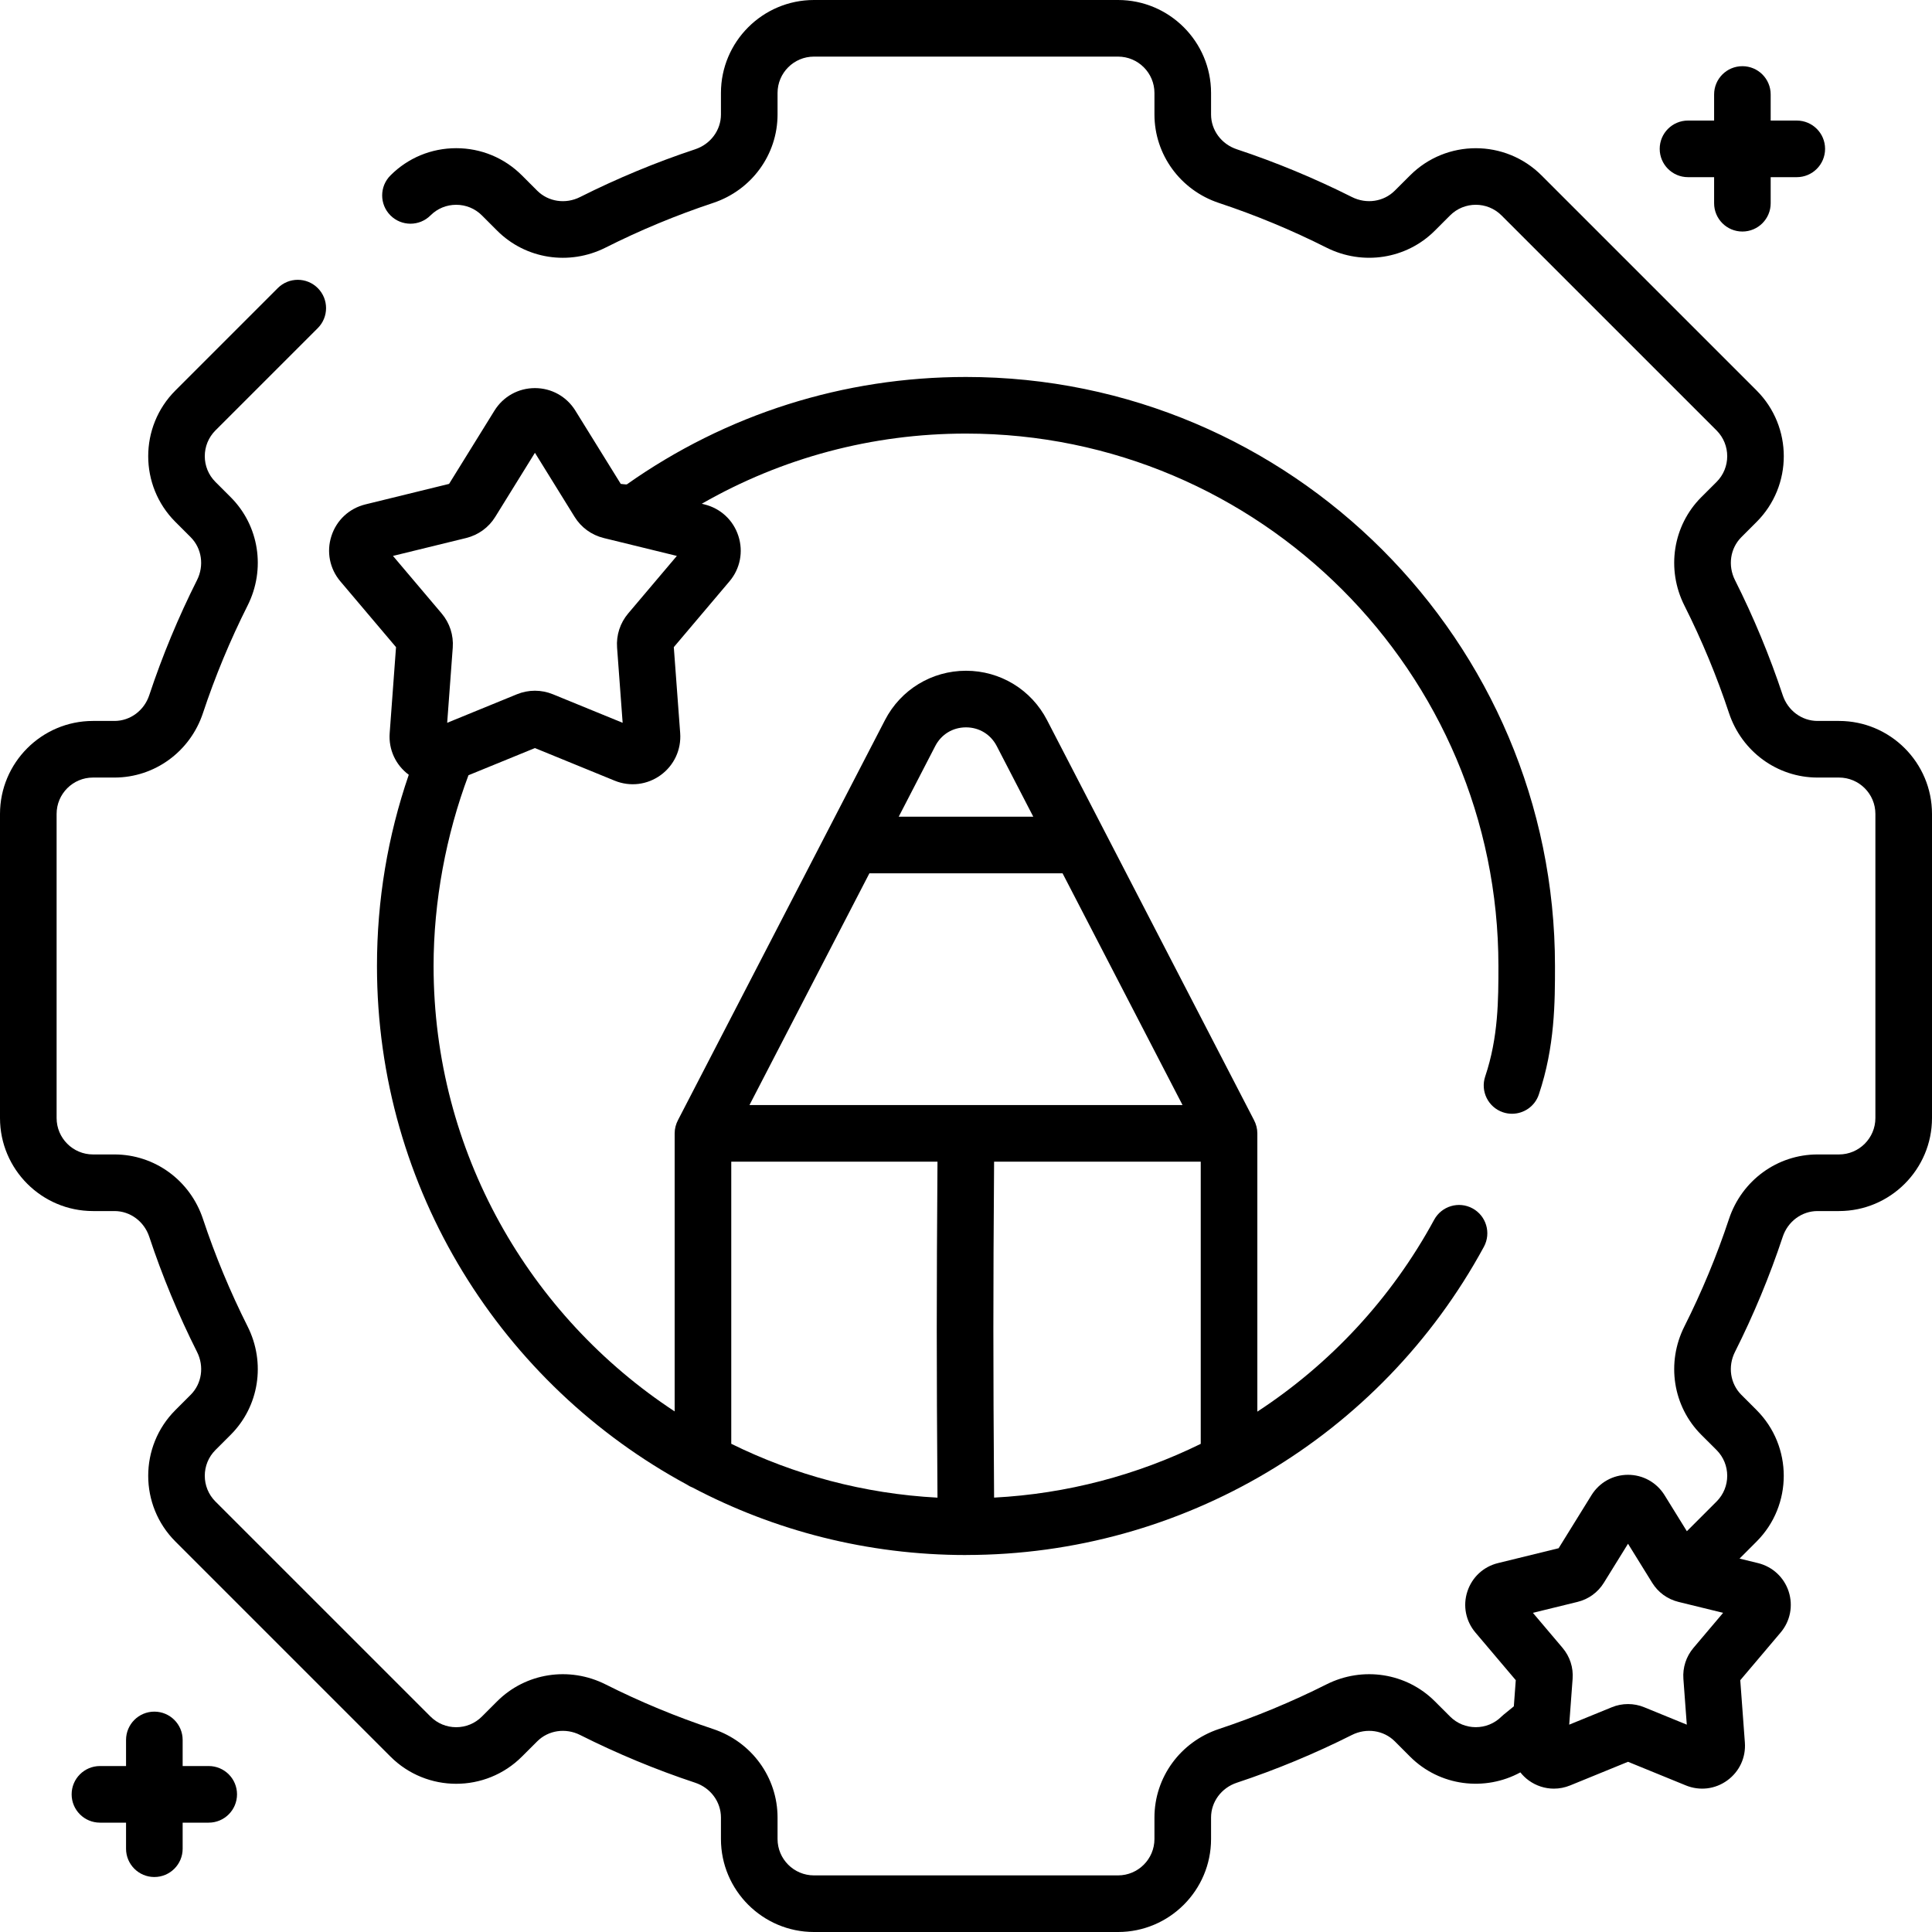
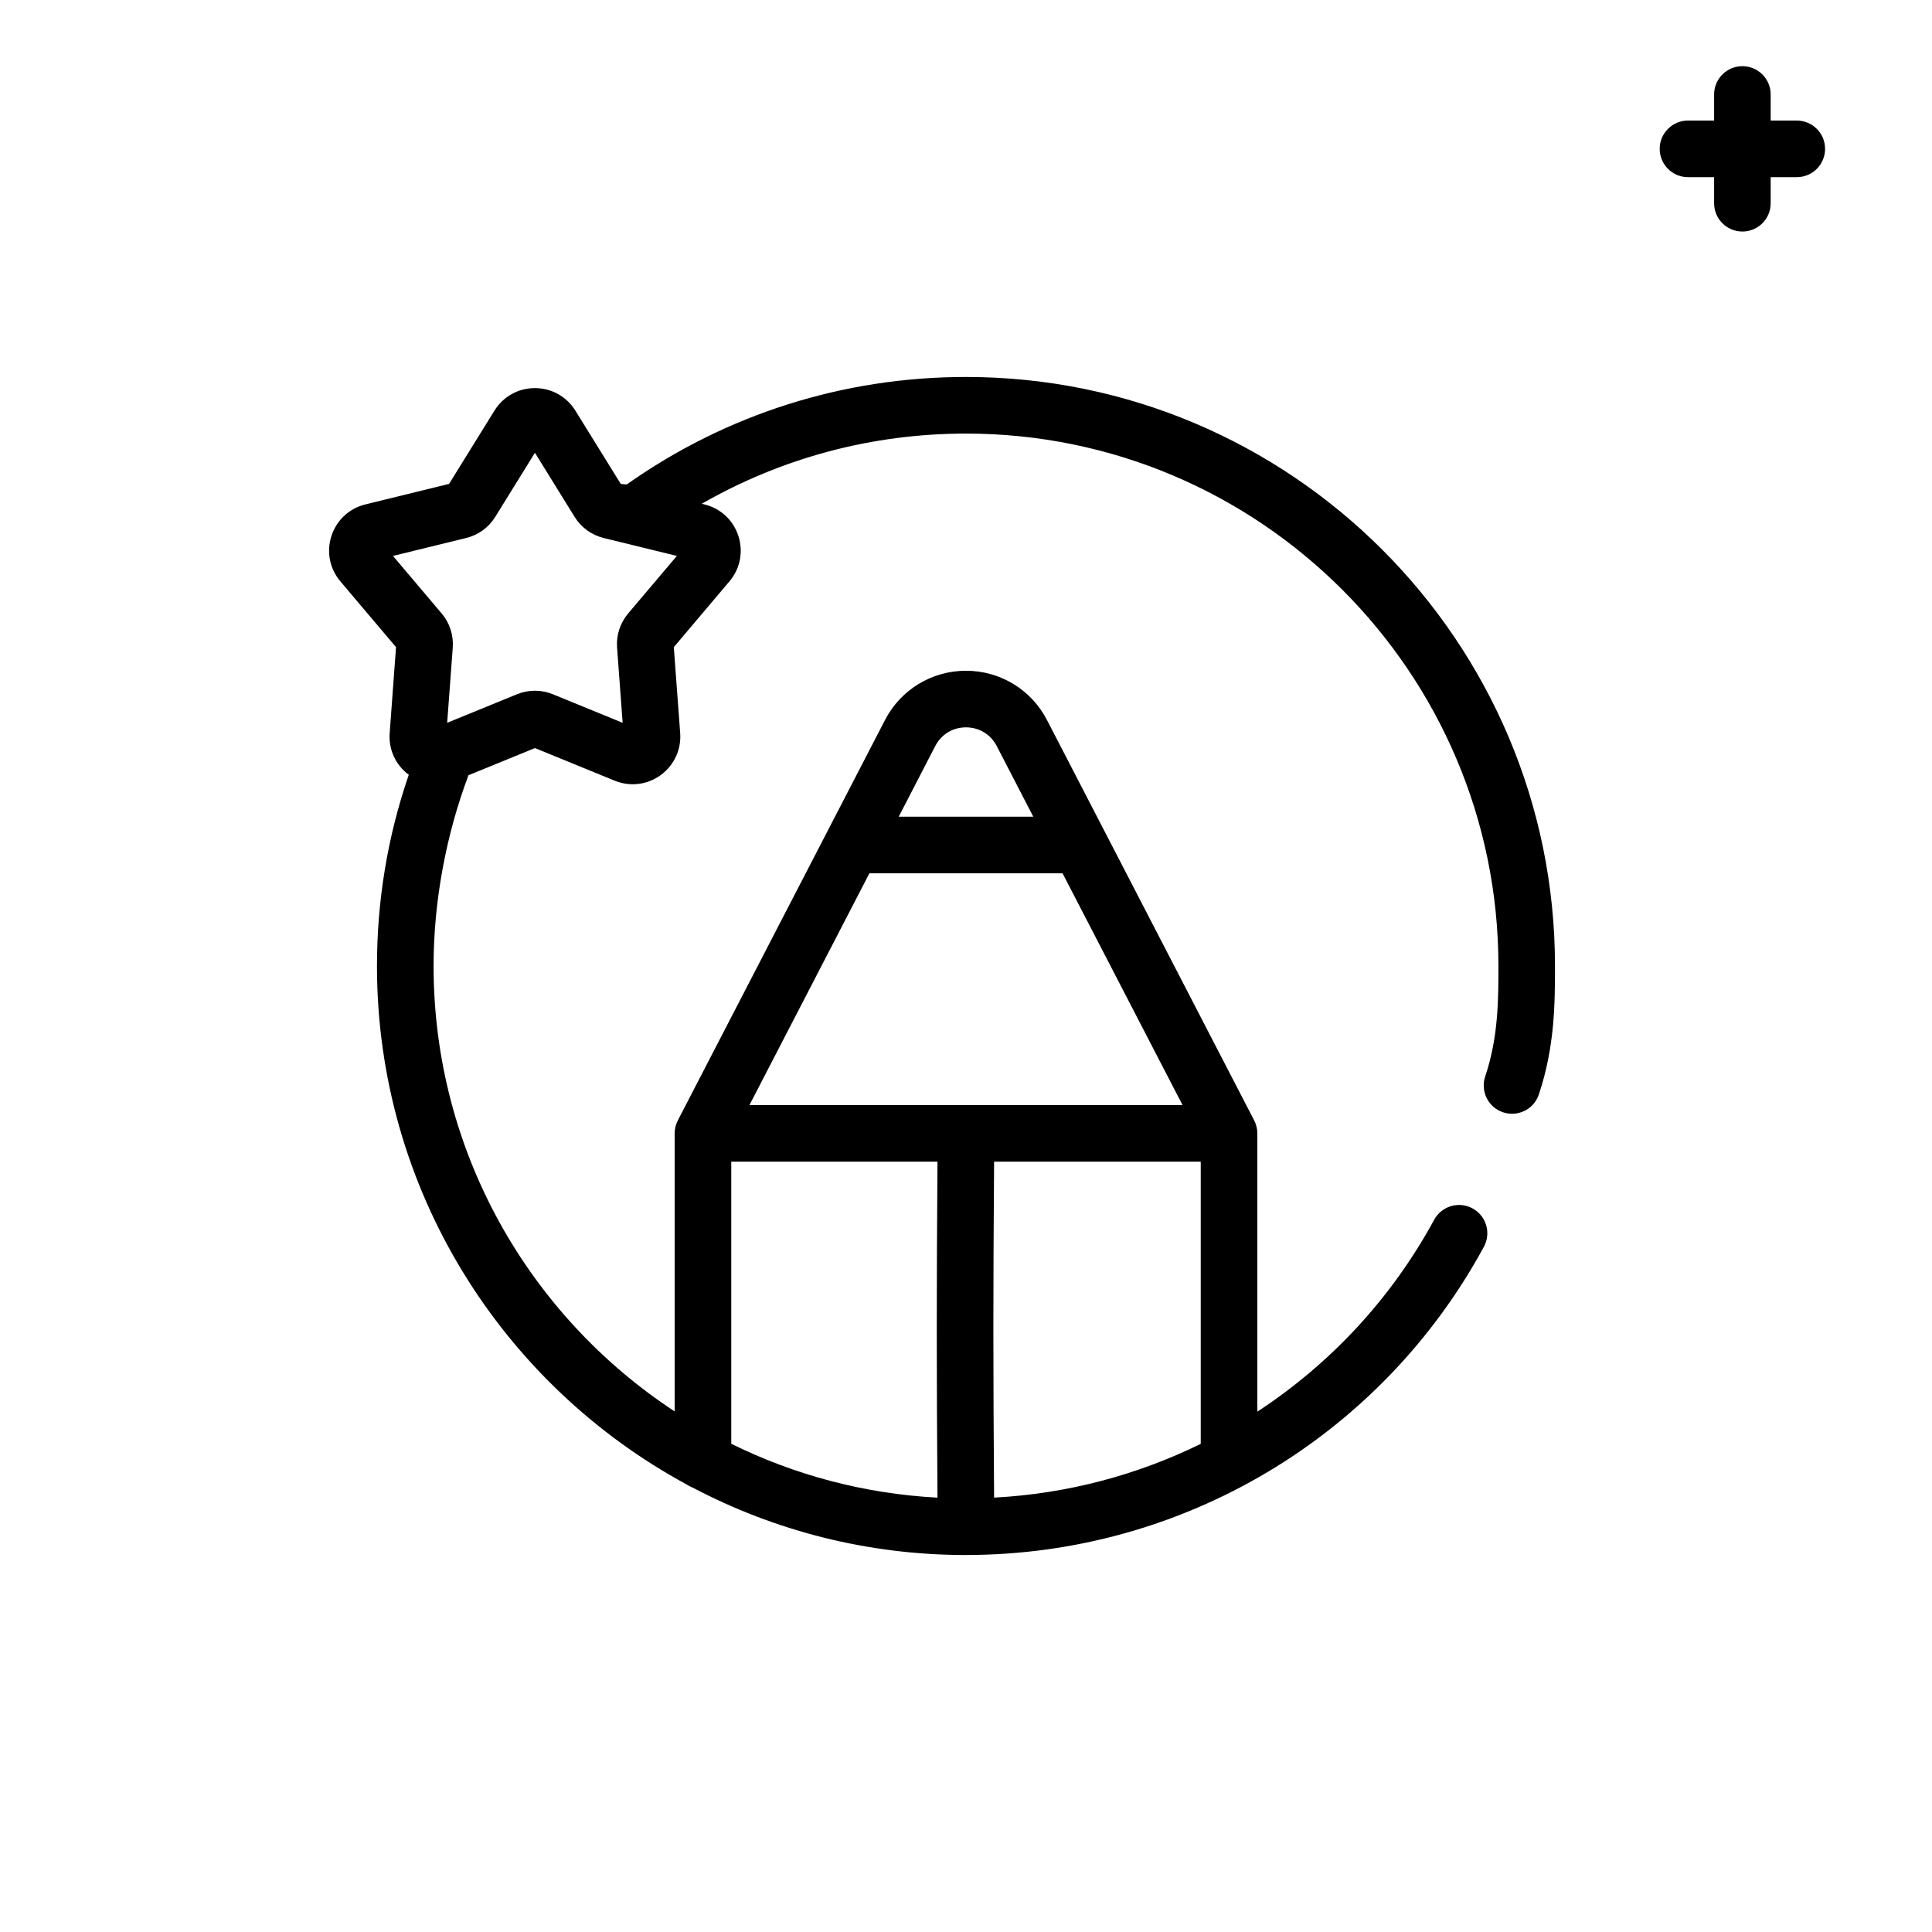
<svg xmlns="http://www.w3.org/2000/svg" width="50" height="50" viewBox="0 0 50 50" fill="none">
  <g id="Capa_1" clip-path="url(#clip0_51_2120)">
    <g id="Group">
      <path id="Vector" d="M43.685 4.585H44.361V5.26C44.361 5.664 44.688 5.992 45.093 5.992C45.498 5.992 45.825 5.664 45.825 5.26V4.585H46.5C46.905 4.585 47.233 4.257 47.233 3.852C47.233 3.448 46.905 3.12 46.5 3.12H45.825V2.445C45.825 2.04 45.498 1.713 45.093 1.713C44.688 1.713 44.361 2.04 44.361 2.445V3.12H43.685C43.281 3.12 42.953 3.448 42.953 3.852C42.953 4.257 43.281 4.585 43.685 4.585Z" fill="black" />
-       <path id="Vector_2" d="M5.402 45.705H4.727V45.03C4.727 44.625 4.399 44.297 3.994 44.297C3.59 44.297 3.262 44.625 3.262 45.03V45.705H2.587C2.182 45.705 1.854 46.033 1.854 46.437C1.854 46.842 2.182 47.17 2.587 47.17H3.262V47.845C3.262 48.249 3.59 48.577 3.994 48.577C4.399 48.577 4.727 48.249 4.727 47.845V47.17H5.402C5.806 47.17 6.134 46.842 6.134 46.437C6.134 46.033 5.806 45.705 5.402 45.705Z" fill="black" />
-       <path id="Vector_3" d="M47.593 18.658H47.037C46.631 18.658 46.269 18.39 46.137 17.992C45.8 16.976 45.384 15.973 44.901 15.013C44.712 14.637 44.778 14.191 45.065 13.903L45.46 13.508C46.399 12.57 46.399 11.043 45.46 10.105L39.895 4.54C38.957 3.601 37.43 3.601 36.492 4.54L36.097 4.934C35.809 5.222 35.363 5.288 34.987 5.099C34.026 4.616 33.024 4.2 32.008 3.863C31.61 3.731 31.342 3.369 31.342 2.963V2.406C31.342 1.079 30.262 0 28.935 0H21.065C19.738 0 18.658 1.079 18.658 2.406V2.963C18.658 3.369 18.39 3.731 17.992 3.863C16.976 4.2 15.974 4.616 15.013 5.099C14.637 5.289 14.191 5.222 13.903 4.935L13.508 4.54C13.054 4.085 12.449 3.835 11.807 3.835C11.164 3.835 10.559 4.085 10.105 4.54C9.819 4.826 9.819 5.289 10.105 5.575C10.391 5.861 10.855 5.861 11.141 5.575C11.319 5.397 11.555 5.3 11.806 5.3C12.058 5.3 12.294 5.397 12.472 5.575L12.867 5.97C13.603 6.706 14.73 6.882 15.672 6.408C16.569 5.956 17.505 5.568 18.453 5.253C19.452 4.922 20.123 4.001 20.123 2.963V2.406C20.123 1.887 20.545 1.465 21.065 1.465H28.935C29.454 1.465 29.877 1.887 29.877 2.406V2.963C29.877 4.001 30.548 4.922 31.547 5.253C32.496 5.568 33.431 5.956 34.328 6.408C35.27 6.881 36.397 6.706 37.133 5.97L37.528 5.575C37.895 5.208 38.492 5.208 38.859 5.575L44.425 11.14C44.792 11.508 44.792 12.105 44.425 12.472L44.029 12.867C43.294 13.603 43.118 14.73 43.592 15.671C44.043 16.568 44.432 17.504 44.746 18.453C45.078 19.452 45.998 20.123 47.037 20.123H47.593C48.113 20.123 48.535 20.545 48.535 21.064V28.935C48.535 29.454 48.113 29.877 47.593 29.877H47.037C45.998 29.877 45.078 30.548 44.746 31.547C44.432 32.495 44.043 33.431 43.592 34.328C43.118 35.27 43.294 36.397 44.029 37.132L44.425 37.527C44.792 37.895 44.792 38.492 44.425 38.859L43.656 39.628L43.078 38.694C42.873 38.365 42.52 38.168 42.133 38.168C41.745 38.168 41.392 38.365 41.188 38.694L40.337 40.068L38.767 40.453C38.391 40.545 38.095 40.82 37.975 41.189C37.855 41.557 37.933 41.954 38.184 42.25L39.228 43.483L39.178 44.16L38.915 44.374C38.895 44.39 38.877 44.406 38.859 44.424C38.492 44.791 37.895 44.791 37.528 44.424L37.133 44.029C36.397 43.294 35.27 43.118 34.328 43.592C33.431 44.043 32.496 44.431 31.547 44.746C30.548 45.078 29.877 45.998 29.877 47.037V47.593C29.877 48.112 29.454 48.535 28.935 48.535H21.065C20.545 48.535 20.123 48.112 20.123 47.593V47.037C20.123 45.998 19.452 45.077 18.453 44.746C17.504 44.431 16.568 44.043 15.672 43.592C14.73 43.118 13.603 43.294 12.867 44.029L12.472 44.424C12.294 44.602 12.058 44.7 11.806 44.7C11.555 44.7 11.319 44.602 11.141 44.424L5.575 38.859C5.208 38.492 5.208 37.894 5.575 37.527L5.97 37.132C6.706 36.397 6.882 35.27 6.408 34.328C5.957 33.431 5.568 32.496 5.253 31.547C4.922 30.548 4.002 29.877 2.963 29.877H2.406C1.887 29.877 1.465 29.454 1.465 28.935V21.064C1.465 20.545 1.887 20.123 2.406 20.123H2.963C4.001 20.123 4.922 19.452 5.253 18.453C5.568 17.503 5.957 16.568 6.408 15.671C6.882 14.729 6.706 13.602 5.97 12.867L5.575 12.472C5.208 12.105 5.208 11.508 5.575 11.14L8.224 8.492C8.51 8.205 8.51 7.742 8.224 7.456C7.938 7.17 7.475 7.17 7.189 7.456L4.54 10.105C3.601 11.043 3.601 12.57 4.54 13.508L4.935 13.903C5.222 14.191 5.288 14.637 5.099 15.013C4.616 15.973 4.2 16.975 3.863 17.991C3.731 18.39 3.369 18.658 2.963 18.658H2.406C1.08 18.658 0 19.738 0 21.065V28.935C0 30.262 1.08 31.342 2.407 31.342H2.963C3.369 31.342 3.731 31.61 3.863 32.008C4.2 33.025 4.616 34.027 5.099 34.987C5.289 35.363 5.223 35.809 4.935 36.097L4.54 36.492C3.601 37.43 3.601 38.957 4.54 39.895L10.105 45.46C11.043 46.399 12.57 46.399 13.508 45.46L13.903 45.066C14.191 44.778 14.637 44.712 15.013 44.901C15.973 45.384 16.975 45.8 17.992 46.137C18.39 46.269 18.658 46.631 18.658 47.037V47.594C18.658 48.921 19.738 50 21.065 50H28.935C30.262 50 31.342 48.921 31.342 47.594V47.037C31.342 46.631 31.61 46.269 32.008 46.137C33.025 45.8 34.027 45.384 34.987 44.901C35.363 44.712 35.809 44.778 36.097 45.065L36.492 45.461C37.264 46.233 38.433 46.367 39.347 45.869C39.408 45.946 39.48 46.017 39.563 46.077C39.757 46.218 39.985 46.29 40.215 46.29C40.357 46.29 40.5 46.262 40.637 46.206L42.133 45.595L43.629 46.206C43.988 46.353 44.389 46.305 44.702 46.077C45.016 45.849 45.186 45.483 45.157 45.096L45.038 43.484L46.082 42.25C46.332 41.955 46.41 41.558 46.291 41.189C46.171 40.821 45.874 40.546 45.498 40.453L45.019 40.336L45.46 39.895C46.398 38.957 46.398 37.43 45.46 36.492L45.065 36.097C44.778 35.809 44.711 35.363 44.901 34.987C45.384 34.027 45.8 33.025 46.137 32.008C46.269 31.61 46.631 31.342 47.037 31.342H47.593C48.92 31.342 50 30.262 50 28.935V21.065C50 19.738 48.92 18.658 47.593 18.658ZM43.826 42.648C43.637 42.872 43.545 43.156 43.566 43.448L43.654 44.634L42.553 44.184C42.418 44.128 42.275 44.101 42.133 44.101C41.99 44.101 41.848 44.128 41.712 44.184L40.611 44.634L40.699 43.448C40.721 43.156 40.629 42.872 40.44 42.648L39.671 41.74L40.826 41.457C41.111 41.387 41.353 41.212 41.507 40.963L42.133 39.952L42.759 40.963C42.913 41.212 43.155 41.387 43.439 41.457L44.594 41.74L43.826 42.648Z" fill="black" />
      <path id="Vector_4" d="M10.249 16.748L10.085 18.972C10.053 19.396 10.238 19.798 10.579 20.051C10.033 21.64 9.756 23.302 9.756 25C9.756 30.794 13.006 35.843 17.777 38.421C17.823 38.453 17.873 38.479 17.926 38.499C20.041 39.612 22.448 40.244 25 40.244H25.005C25.006 40.244 25.007 40.243 25.008 40.243C30.599 40.241 35.732 37.185 38.403 32.267C38.596 31.911 38.465 31.466 38.109 31.273C37.754 31.08 37.309 31.212 37.116 31.567C36.004 33.615 34.419 35.304 32.54 36.533V29.332C32.54 29.21 32.508 29.09 32.451 28.983L27.096 18.634C26.689 17.848 25.886 17.359 25 17.359C25 17.359 25 17.359 25 17.359C24.114 17.359 23.311 17.848 22.904 18.634L17.549 28.983C17.492 29.09 17.46 29.21 17.46 29.332V36.527C13.706 34.063 11.221 29.816 11.221 25C11.221 23.332 11.543 21.609 12.124 20.063L13.844 19.36L15.908 20.204C16.305 20.366 16.75 20.313 17.098 20.06C17.446 19.807 17.634 19.401 17.603 18.972L17.438 16.748L18.878 15.046C19.156 14.719 19.242 14.278 19.109 13.87C18.977 13.461 18.648 13.156 18.23 13.054L18.162 13.037C20.237 11.847 22.576 11.221 25 11.221C32.597 11.221 38.779 17.402 38.779 25C38.779 25.863 38.779 26.842 38.437 27.858C38.308 28.241 38.514 28.657 38.898 28.786C38.975 28.812 39.054 28.824 39.131 28.824C39.437 28.824 39.723 28.631 39.825 28.325C40.243 27.082 40.243 25.928 40.243 25C40.243 16.595 33.405 9.756 25 9.756C21.835 9.756 18.8 10.717 16.222 12.536C16.213 12.542 16.065 12.523 16.065 12.523L14.891 10.628C14.665 10.262 14.273 10.044 13.844 10.044C13.414 10.044 13.022 10.262 12.796 10.628L11.622 12.523L9.456 13.054C9.039 13.156 8.71 13.461 8.578 13.87C8.445 14.278 8.531 14.718 8.809 15.046L10.249 16.748ZM25.727 38.758C25.702 35.236 25.702 33.549 25.727 30.064H31.075V37.367C29.427 38.176 27.613 38.659 25.727 38.758ZM24.204 19.308C24.361 19.004 24.659 18.824 25 18.824C25.341 18.824 25.638 19.005 25.795 19.307L26.741 21.136H23.259L24.204 19.308ZM22.5 22.601H27.499L30.604 28.599H19.396L22.5 22.601ZM18.925 30.064H24.262C24.237 33.548 24.237 35.238 24.262 38.759C22.355 38.658 20.55 38.167 18.925 37.365V30.064ZM12.063 13.924C12.379 13.846 12.647 13.652 12.818 13.375L13.844 11.718L14.87 13.375C15.041 13.652 15.309 13.846 15.624 13.924L17.517 14.387L16.258 15.875C16.048 16.123 15.946 16.438 15.97 16.762L16.114 18.706L14.31 17.968C14.009 17.845 13.678 17.845 13.377 17.968L11.573 18.706L11.717 16.762C11.741 16.438 11.639 16.123 11.429 15.875L10.17 14.387L12.063 13.924Z" fill="black" />
    </g>
  </g>
  <defs>
    <clipPath id="clip0_51_2120">
      <rect width="50" height="50" fill="white" />
    </clipPath>
  </defs>
</svg>